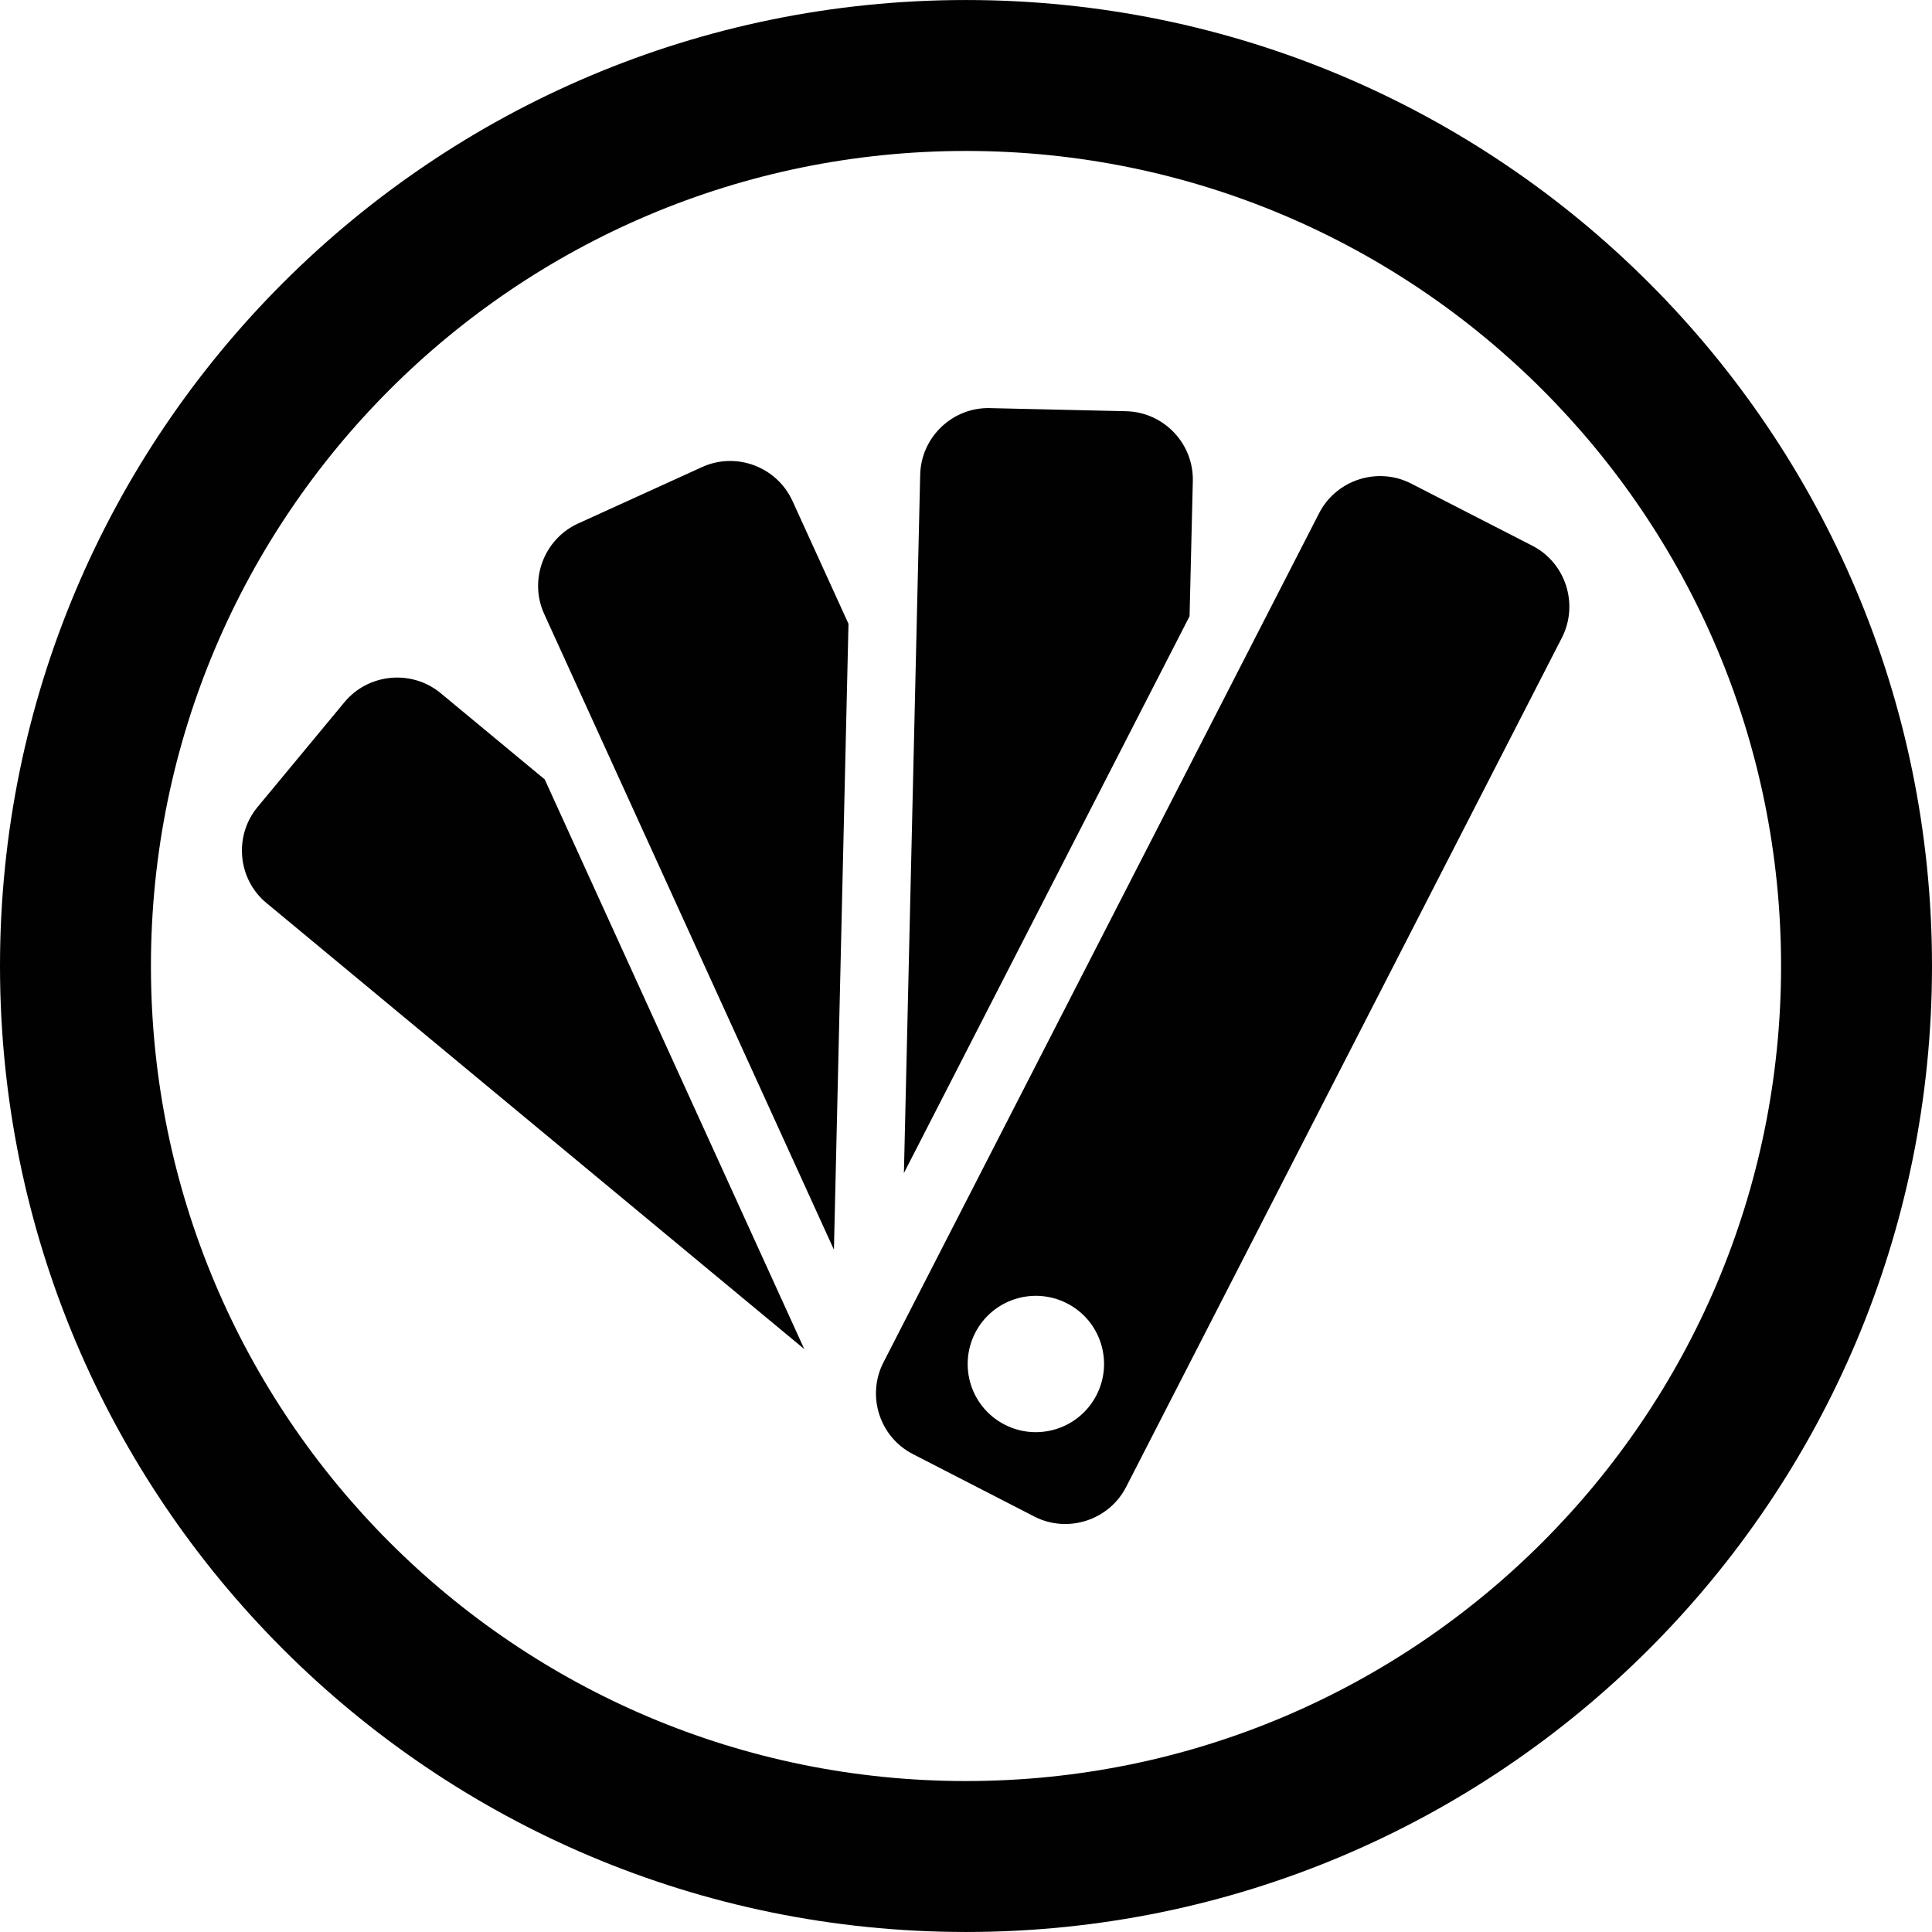
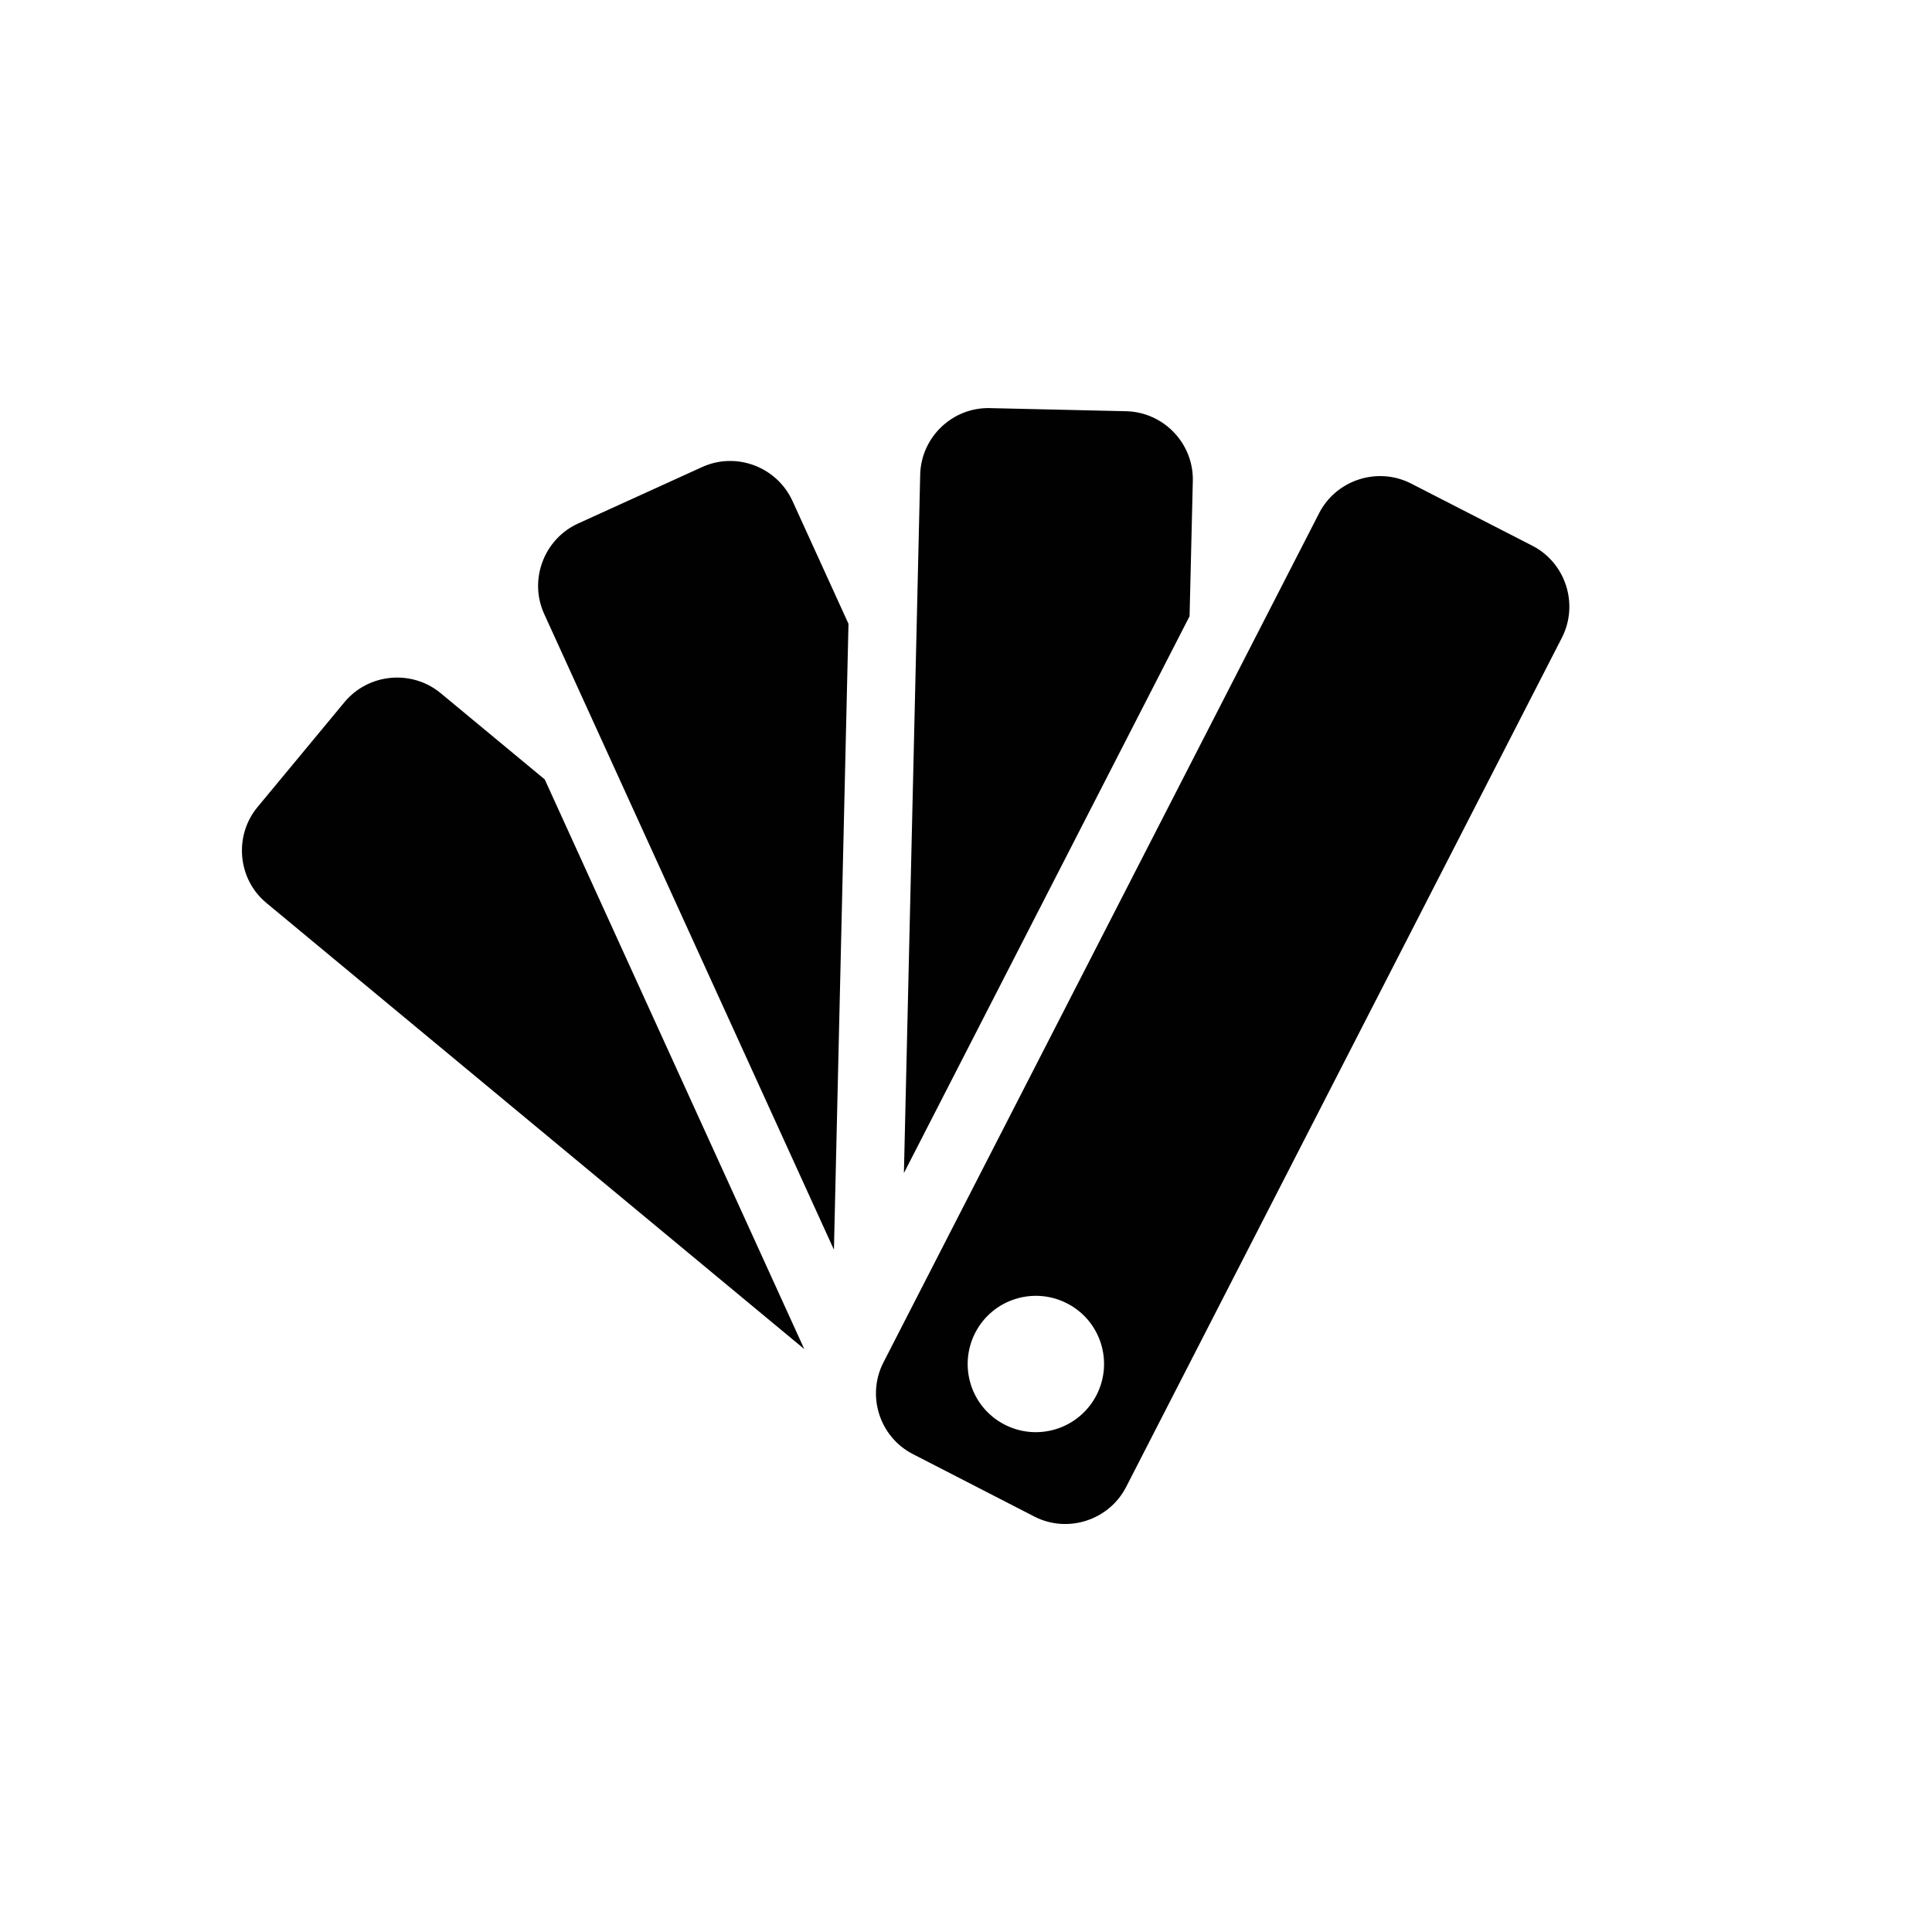
<svg xmlns="http://www.w3.org/2000/svg" version="1.1" id="Layer_1" x="0px" y="0px" width="219px" height="219px" viewBox="0 0 219 219" enable-background="new 0 0 219 219" xml:space="preserve">
  <g>
-     <path fill="#010101" d="M109.5,0.002C49.022,0.002,0,49.024,0,109.498c0,60.484,49.022,109.5,109.5,109.5S219,169.982,219,109.498   C219,49.024,169.978,0.002,109.5,0.002 M109.5,201.889c-51.027,0-92.391-41.356-92.391-92.391   c0-51.023,41.363-92.387,92.391-92.387s92.391,41.363,92.391,92.387C201.891,160.532,160.527,201.889,109.5,201.889" />
    <path fill="#010101" d="M49.945,78.567c-3.275-2.703-8.174-2.242-10.887,1.013l-9.865,11.903   c-2.707,3.265-2.259,8.177,1.009,10.874l60.965,50.563l-29.42-64.571L49.945,78.567z M79.579,52.947L65.51,59.35   c-3.856,1.768-5.581,6.38-3.83,10.232l32.849,72.076l1.651-70.946l-6.356-13.941C88.046,52.903,83.441,51.18,79.579,52.947    M135.211,54.521c0.101-4.251-3.302-7.803-7.546-7.907L112.2,46.261c-4.237-0.104-7.793,3.298-7.893,7.542l-1.845,79.167   l32.381-63.12L135.211,54.521z M173.7,61.862l-13.754-7.054c-3.776-1.932-8.468-0.425-10.413,3.352l-49.39,96.271   c-1.945,3.789-0.435,8.475,3.355,10.405l13.748,7.071c3.776,1.938,8.461,0.428,10.406-3.355l49.396-96.267   C178.986,68.489,177.477,63.801,173.7,61.862 M124.297,158.133c-1.951,3.803-6.609,5.307-10.412,3.355   c-3.797-1.945-5.287-6.597-3.342-10.406c1.951-3.796,6.603-5.286,10.405-3.342C124.751,149.679,126.242,154.344,124.297,158.133" />
  </g>
</svg>